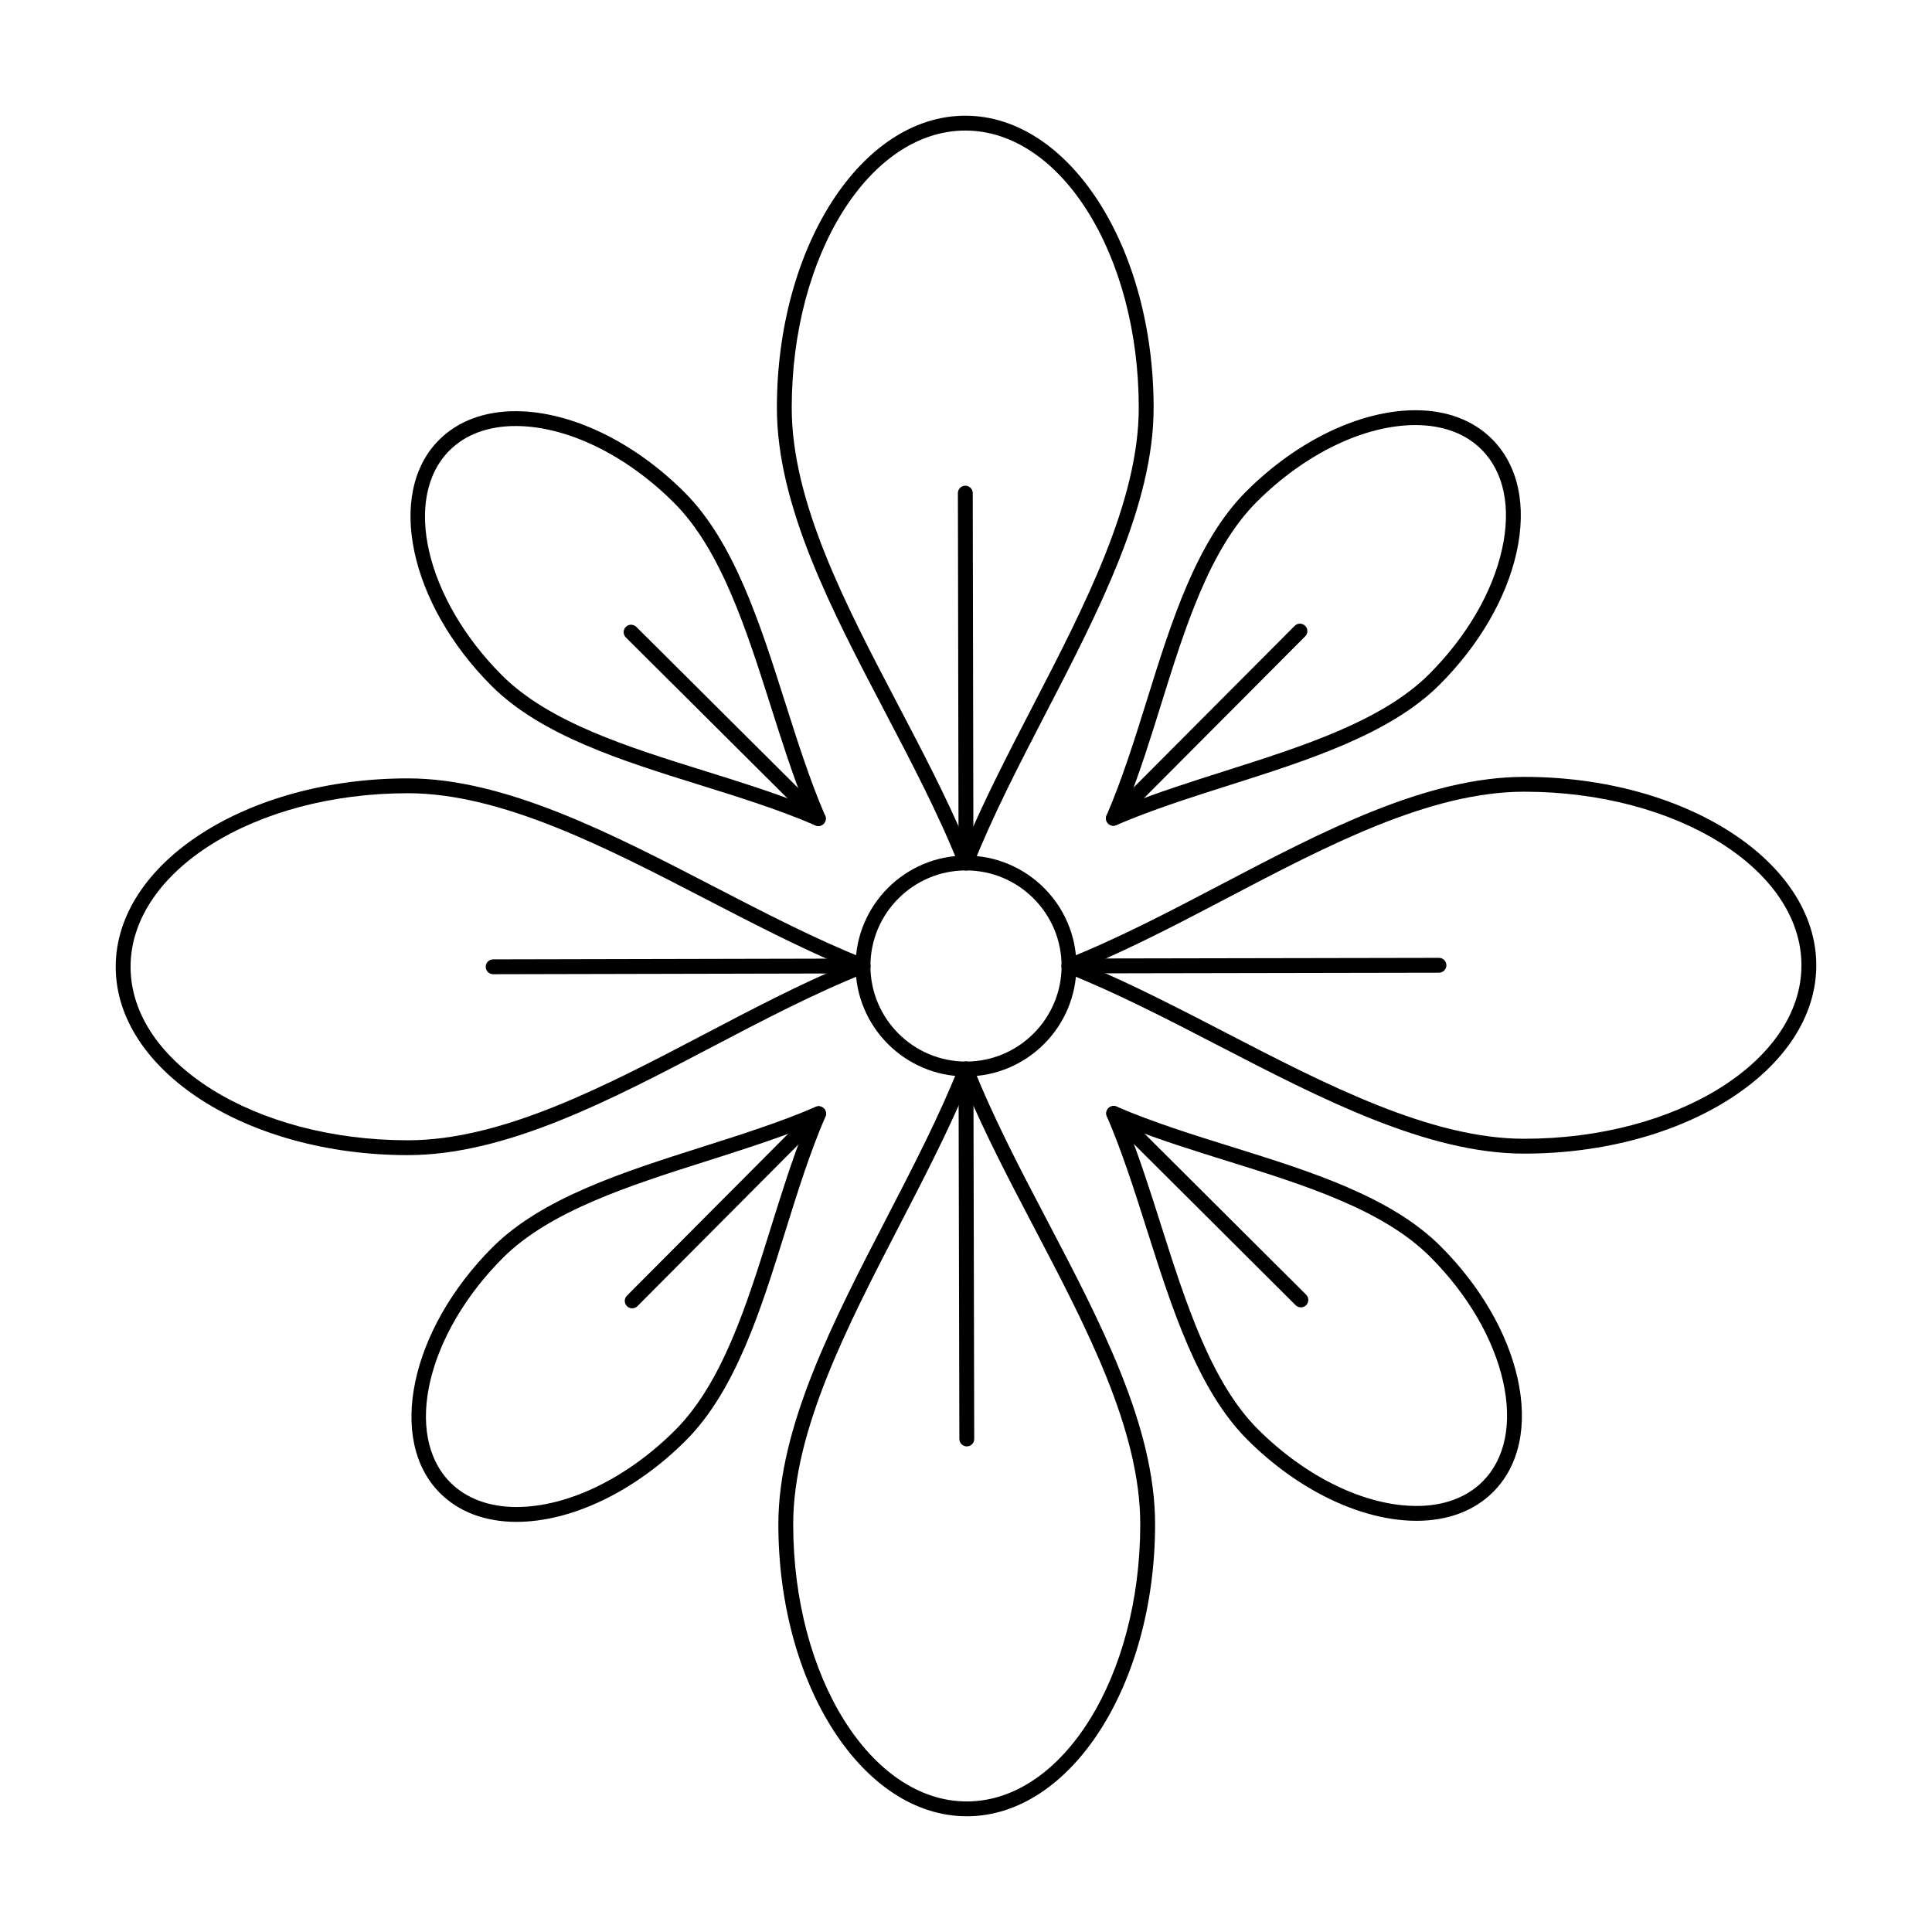
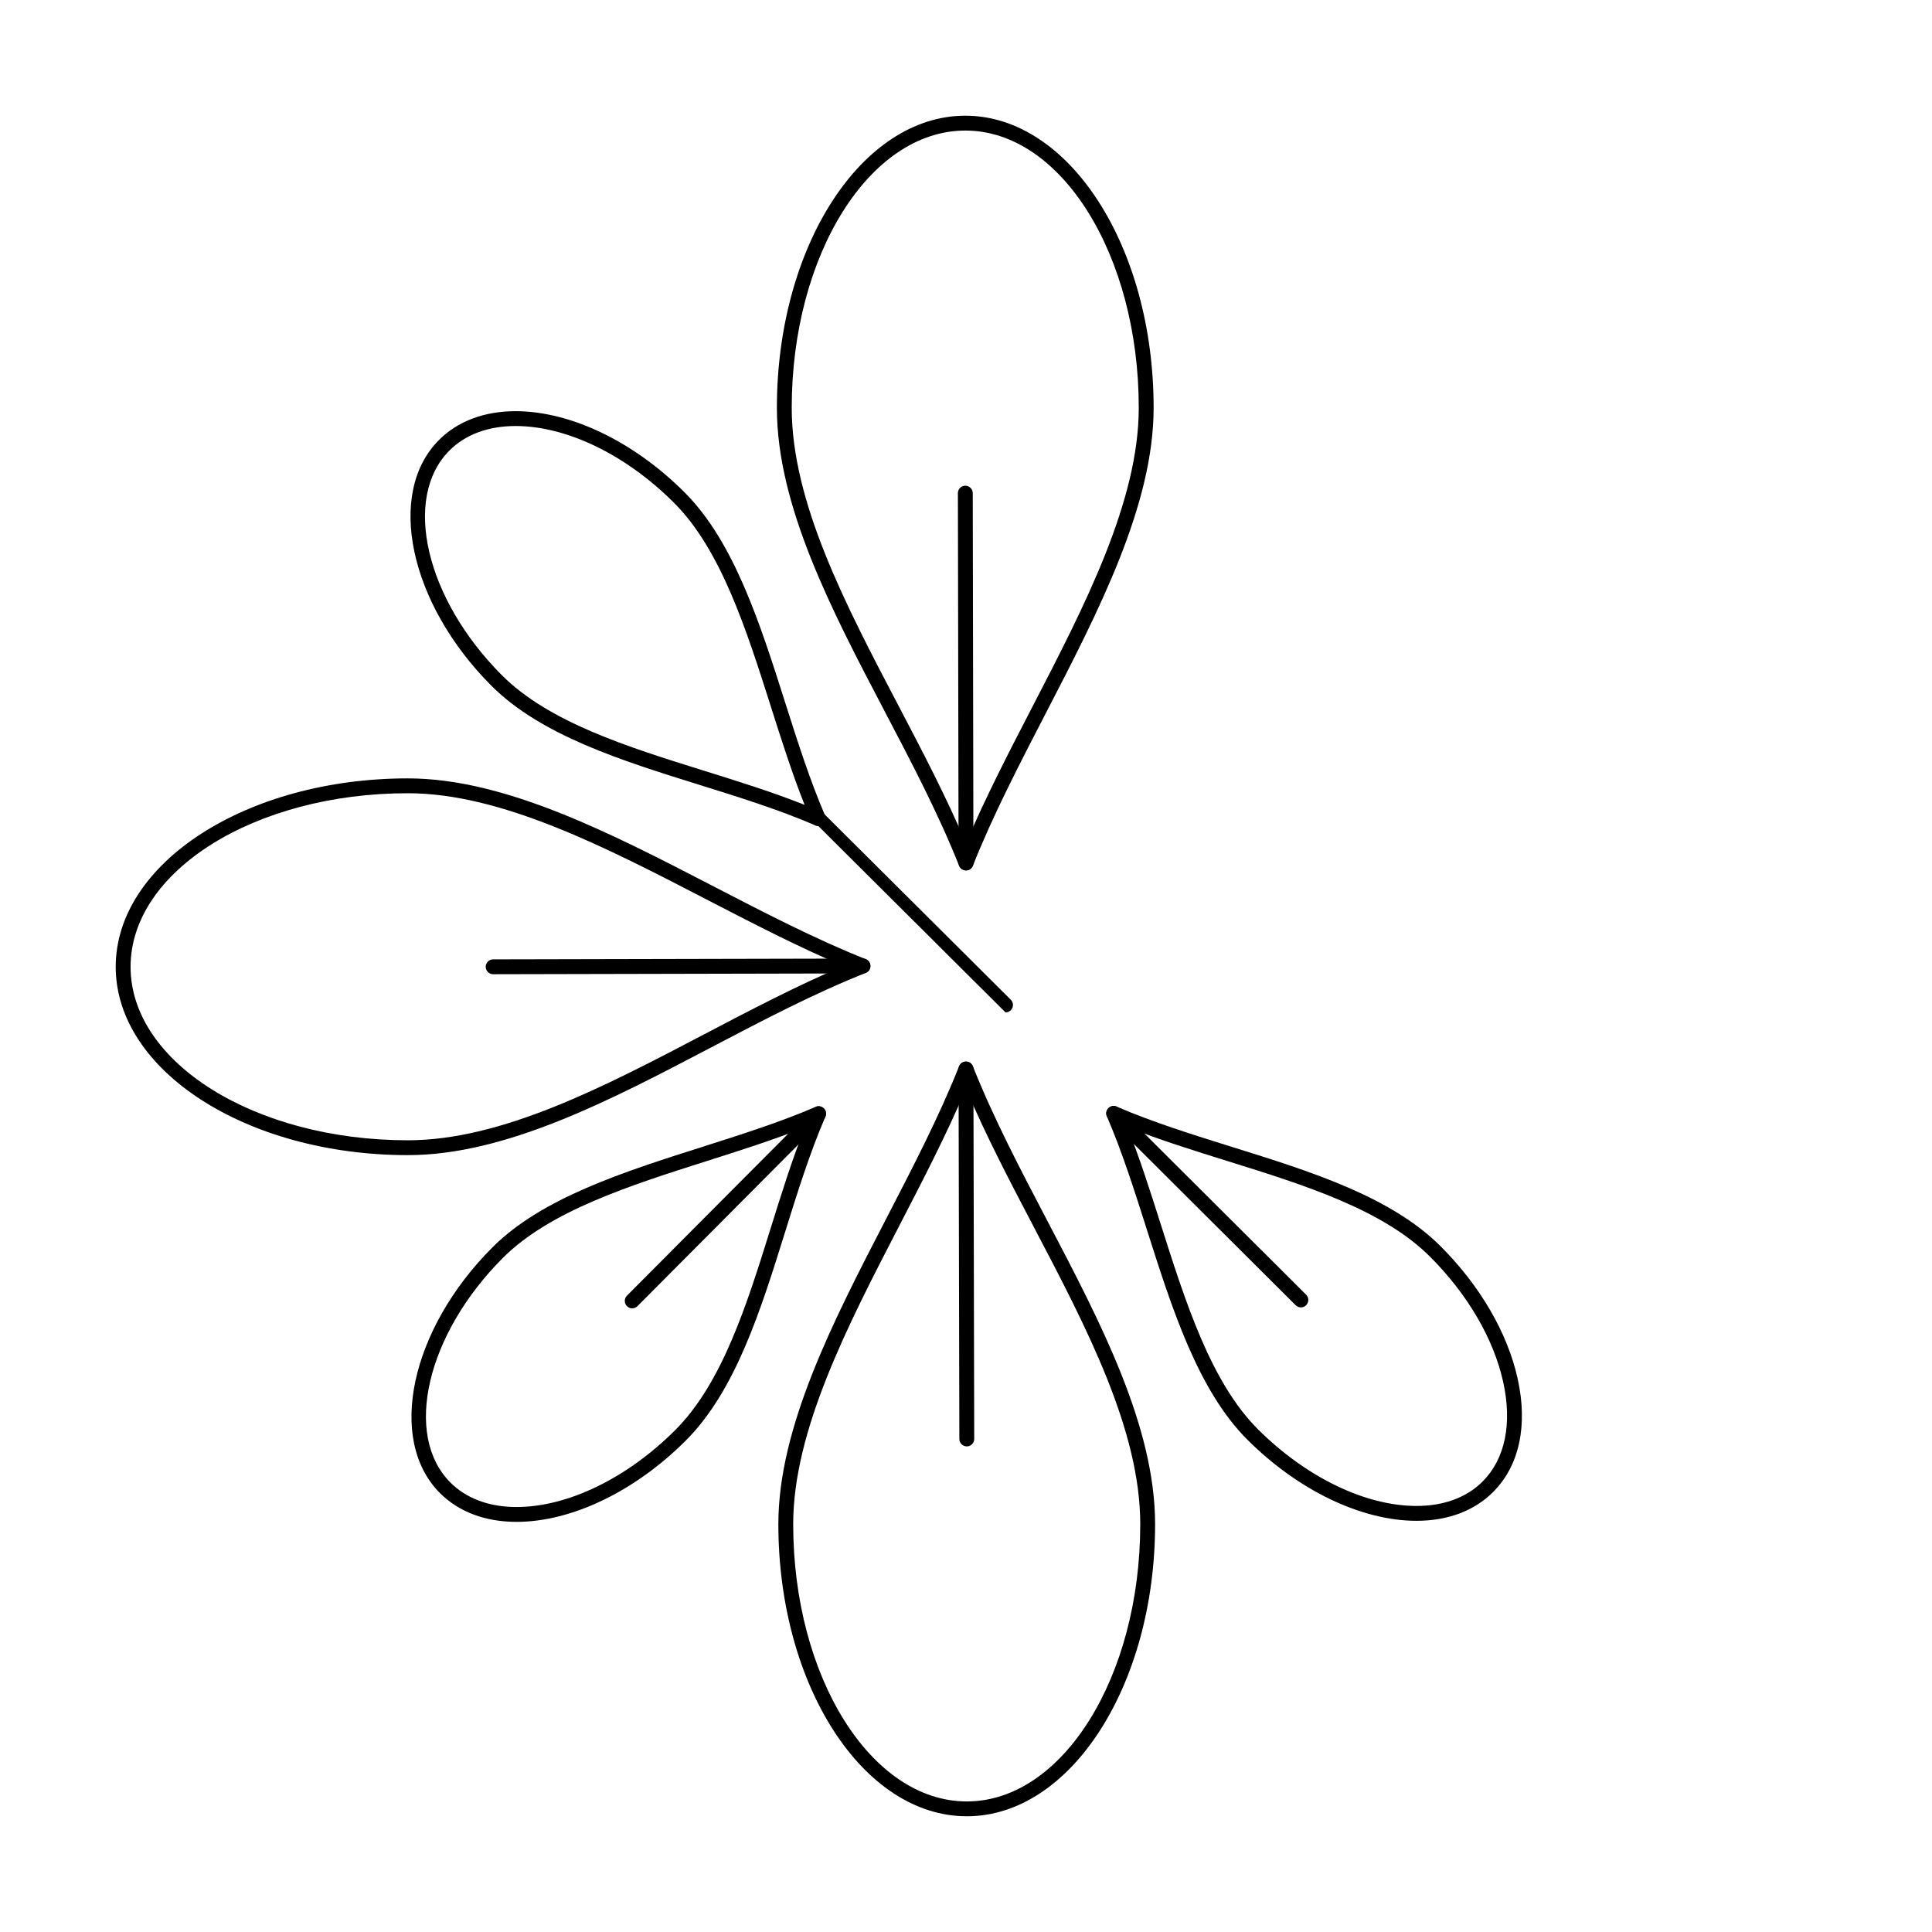
<svg xmlns="http://www.w3.org/2000/svg" fill="#000000" width="800px" height="800px" version="1.1" viewBox="144 144 512 512">
  <g>
-     <path d="m400 429.26c-16.137 0-29.262-13.129-29.262-29.262 0-16.137 13.125-29.262 29.262-29.262 16.133 0 29.262 13.125 29.262 29.262 0 16.133-13.129 29.262-29.262 29.262zm0-54.59c-13.965 0-25.328 11.359-25.328 25.328 0 13.965 11.359 25.328 25.328 25.328 13.965 0 25.328-11.359 25.328-25.328-0.004-13.965-11.363-25.328-25.328-25.328z" />
    <path d="m400 374.67c-0.809 0-1.531-0.492-1.832-1.242-5.371-13.551-12.684-27.5-19.754-40.988-14.027-26.754-28.531-54.418-28.531-80.363 0-42.684 22.402-77.414 49.938-77.414 27.516 0 49.902 34.727 49.902 77.414 0 25.746-14.562 53.871-28.645 81.07-6.906 13.336-14.043 27.125-19.25 40.277-0.297 0.754-1.023 1.246-1.828 1.246zm-0.18-196.07c-25.367 0-46.004 32.961-46.004 73.477 0 24.973 14.277 52.203 28.082 78.535 6.352 12.109 12.891 24.59 18.098 36.898 5.047-11.953 11.41-24.242 17.586-36.172 13.867-26.781 28.203-54.473 28.203-79.262 0.004-40.516-20.617-73.477-45.965-73.477z" />
    <path d="m400 374.67c-1.086 0-1.965-0.879-1.969-1.965l-0.18-98.016c-0.004-1.086 0.879-1.969 1.965-1.973h0.004c1.086 0 1.965 0.879 1.969 1.965l0.18 98.016c0.004 1.086-0.879 1.969-1.965 1.973h-0.004z" />
-     <path d="m547.92 449.72c-25.723 0-53.855-14.562-81.062-28.645-13.34-6.906-27.133-14.043-40.285-19.25-0.75-0.297-1.242-1.023-1.242-1.828 0-0.809 0.492-1.531 1.242-1.828 13.582-5.379 27.547-12.699 41.051-19.781 26.73-14.016 54.371-28.508 80.297-28.508 42.684 0 77.414 22.402 77.414 49.938 0 27.516-34.73 49.902-77.414 49.902zm-115.43-49.723c11.953 5.047 24.246 11.41 36.18 17.586 26.789 13.867 54.488 28.203 79.254 28.203 40.516 0 73.477-20.621 73.477-45.969 0-25.367-32.961-46.004-73.477-46.004-24.957 0-52.16 14.262-78.469 28.059-12.133 6.359-24.633 12.91-36.965 18.125z" />
-     <path d="m427.29 401.96c-1.086 0-1.965-0.879-1.969-1.965-0.004-1.086 0.879-1.969 1.965-1.973l98.051-0.18h0.004c1.086 0 1.965 0.879 1.969 1.965s-0.879 1.969-1.965 1.973l-98.051 0.18h-0.004z" />
    <path d="m400.21 625.33c-27.535 0-49.938-34.727-49.938-77.414 0-25.723 14.562-53.859 28.645-81.066 6.902-13.34 14.043-27.129 19.25-40.281 0.297-0.75 1.023-1.242 1.828-1.242 0.809 0 1.531 0.492 1.828 1.242 5.379 13.582 12.699 27.547 19.781 41.051 14.016 26.73 28.508 54.371 28.508 80.297 0 42.684-22.387 77.414-49.902 77.414zm-0.215-192.84c-5.047 11.953-11.41 24.242-17.586 36.176-13.867 26.789-28.203 54.492-28.203 79.258 0 40.516 20.637 73.477 46.004 73.477 25.348 0 45.969-32.961 45.969-73.477 0-24.957-14.262-52.16-28.059-78.469-6.363-12.133-12.914-24.633-18.125-36.965z" />
    <path d="m400.21 527.31c-1.086 0-1.965-0.879-1.969-1.965l-0.215-98.051c-0.004-1.086 0.875-1.969 1.965-1.973 1.066-0.004 1.969 0.875 1.973 1.965l0.215 98.051c0.004 1.086-0.875 1.969-1.965 1.973h-0.004z" />
    <path d="m252.08 450.12c-42.684 0-77.414-22.387-77.414-49.902 0-27.535 34.727-49.938 77.414-49.938 25.746 0 53.871 14.562 81.07 28.645 13.336 6.906 27.125 14.043 40.277 19.25 0.75 0.297 1.242 1.023 1.242 1.828 0 0.809-0.492 1.531-1.242 1.832-13.551 5.371-27.5 12.684-40.992 19.754-26.75 14.027-54.414 28.531-80.355 28.531zm0-95.906c-40.516 0-73.477 20.637-73.477 46.004 0 25.348 32.961 45.969 73.477 45.969 24.973 0 52.199-14.277 78.531-28.082 12.113-6.352 24.59-12.895 36.902-18.102-11.953-5.047-24.242-11.41-36.172-17.586-26.781-13.867-54.473-28.203-79.262-28.203z" />
    <path d="m274.69 402.18c-1.086 0-1.965-0.879-1.969-1.965-0.004-1.086 0.875-1.969 1.965-1.973l98.016-0.215h0.004c1.086 0 1.965 0.879 1.969 1.965 0.004 1.086-0.875 1.969-1.965 1.973l-98.016 0.215h-0.004z" />
-     <path d="m439.06 362.83c-0.512 0-1.016-0.199-1.391-0.578-0.57-0.57-0.734-1.434-0.414-2.172 4.137-9.551 7.488-20.301 10.73-30.695 6.438-20.637 13.094-41.973 26.277-55.16 13.492-13.469 30.254-21.508 44.844-21.508 8.285 0 15.301 2.637 20.289 7.629 6.961 6.961 9.27 17.656 6.496 30.105-2.703 12.129-9.938 24.559-20.375 34.992-13.094 13.094-34.734 19.973-55.656 26.621-10.211 3.246-20.766 6.602-30.02 10.602-0.254 0.109-0.52 0.164-0.781 0.164zm80.047-106.18c-13.57 0-29.293 7.609-42.062 20.355-12.5 12.5-19.008 33.367-25.305 53.547-2.785 8.934-5.652 18.121-9.047 26.668 8.273-3.285 17.246-6.137 25.973-8.91 20.477-6.508 41.652-13.238 54.066-25.652 9.914-9.914 16.773-21.656 19.316-33.066 2.473-11.09 0.543-20.492-5.438-26.469-4.231-4.234-10.285-6.473-17.504-6.473z" />
-     <path d="m439.06 362.83c-0.504 0-1.004-0.191-1.391-0.574-0.77-0.766-0.77-2.012-0.004-2.785l49.438-49.617c0.766-0.77 2.012-0.773 2.785-0.004 0.77 0.766 0.77 2.012 0.004 2.785l-49.438 49.617c-0.387 0.383-0.891 0.578-1.395 0.578z" />
    <path d="m519.4 547.03c-14.59 0-31.355-8.039-44.844-21.508-13.098-13.098-19.973-34.734-26.625-55.66-3.246-10.211-6.602-20.766-10.602-30.02-0.32-0.742-0.156-1.602 0.414-2.172 0.57-0.57 1.43-0.734 2.172-0.414 9.551 4.133 20.293 7.481 30.676 10.723 20.641 6.438 41.984 13.098 55.18 26.289 10.449 10.449 17.699 22.891 20.406 35.023 2.777 12.453 0.473 23.148-6.492 30.113-4.988 4.988-12.004 7.625-20.285 7.625zm-76.629-104.33c3.289 8.273 6.141 17.25 8.914 25.973 6.508 20.477 13.238 41.652 25.652 54.066 12.766 12.746 28.492 20.355 42.062 20.355 7.215 0 13.27-2.238 17.508-6.477 5.977-5.977 7.906-15.379 5.434-26.469-2.547-11.414-9.418-23.168-19.348-33.098-12.508-12.508-33.383-19.02-53.566-25.316-8.93-2.781-18.113-5.644-26.656-9.035z" />
    <path d="m488.75 490.47c-0.504 0-1.004-0.191-1.391-0.574l-49.617-49.438c-0.77-0.766-0.77-2.012-0.004-2.785 0.766-0.77 2.012-0.77 2.785-0.004l49.617 49.438c0.77 0.766 0.77 2.012 0.004 2.785-0.383 0.383-0.891 0.578-1.395 0.578z" />
    <path d="m280.88 547.31c-8.281 0-15.293-2.637-20.281-7.629-14.121-14.121-7.875-43.34 13.918-65.133 13.098-13.098 34.727-19.977 55.645-26.625 10.199-3.246 20.75-6.598 30-10.598 0.742-0.32 1.602-0.156 2.172 0.414 0.57 0.57 0.734 1.434 0.414 2.172-4.133 9.551-7.481 20.293-10.719 30.676-6.438 20.641-13.098 41.984-26.293 55.18-13.492 13.488-30.262 21.543-44.855 21.543zm76.422-104.54c-8.27 3.285-17.238 6.137-25.953 8.906-20.469 6.508-41.633 13.238-54.055 25.656-20.258 20.258-26.504 46.98-13.918 59.57 4.234 4.234 10.285 6.473 17.5 6.473 13.574 0 29.301-7.621 42.07-20.391 12.508-12.508 19.02-33.383 25.316-53.57 2.785-8.918 5.648-18.102 9.039-26.645z" />
    <path d="m311.54 490.72c-0.5 0-1.004-0.191-1.387-0.574-0.77-0.766-0.773-2.012-0.008-2.781l49.402-49.617c0.766-0.77 2.012-0.773 2.785-0.008 0.77 0.766 0.773 2.012 0.008 2.781l-49.402 49.617c-0.391 0.387-0.895 0.582-1.398 0.582z" />
    <path d="m360.86 362.9c-0.266 0-0.531-0.055-0.781-0.164-9.551-4.137-20.297-7.488-30.691-10.73-20.637-6.438-41.977-13.094-55.164-26.281-21.766-21.801-27.992-51.023-13.879-65.133 4.988-4.988 12-7.625 20.281-7.625 14.598 0 31.355 8.055 44.82 21.543 13.098 13.098 19.973 34.727 26.625 55.641 3.215 10.113 6.539 20.57 10.496 29.762 0.18 0.297 0.285 0.645 0.285 1.02 0 1.086-0.883 1.969-1.969 1.969h-0.023zm-80.238-106c-7.211 0-13.262 2.238-17.496 6.473-12.578 12.582-6.352 39.305 13.883 59.57 12.5 12.5 33.371 19.012 53.551 25.305 8.93 2.785 18.121 5.652 26.664 9.047-3.285-8.27-6.137-17.234-8.906-25.949-6.508-20.469-13.238-41.633-25.656-54.055-12.75-12.77-28.461-20.391-42.039-20.391z" />
-     <path d="m360.86 362.9c-0.5 0-1.004-0.191-1.387-0.574l-49.617-49.402c-0.77-0.766-0.773-2.012-0.008-2.785 0.766-0.77 2.012-0.773 2.785-0.008l49.617 49.402c0.77 0.766 0.773 2.012 0.008 2.785-0.387 0.387-0.895 0.582-1.398 0.582z" />
+     <path d="m360.86 362.9c-0.5 0-1.004-0.191-1.387-0.574c-0.77-0.766-0.773-2.012-0.008-2.785 0.766-0.77 2.012-0.773 2.785-0.008l49.617 49.402c0.77 0.766 0.773 2.012 0.008 2.785-0.387 0.387-0.895 0.582-1.398 0.582z" />
  </g>
</svg>